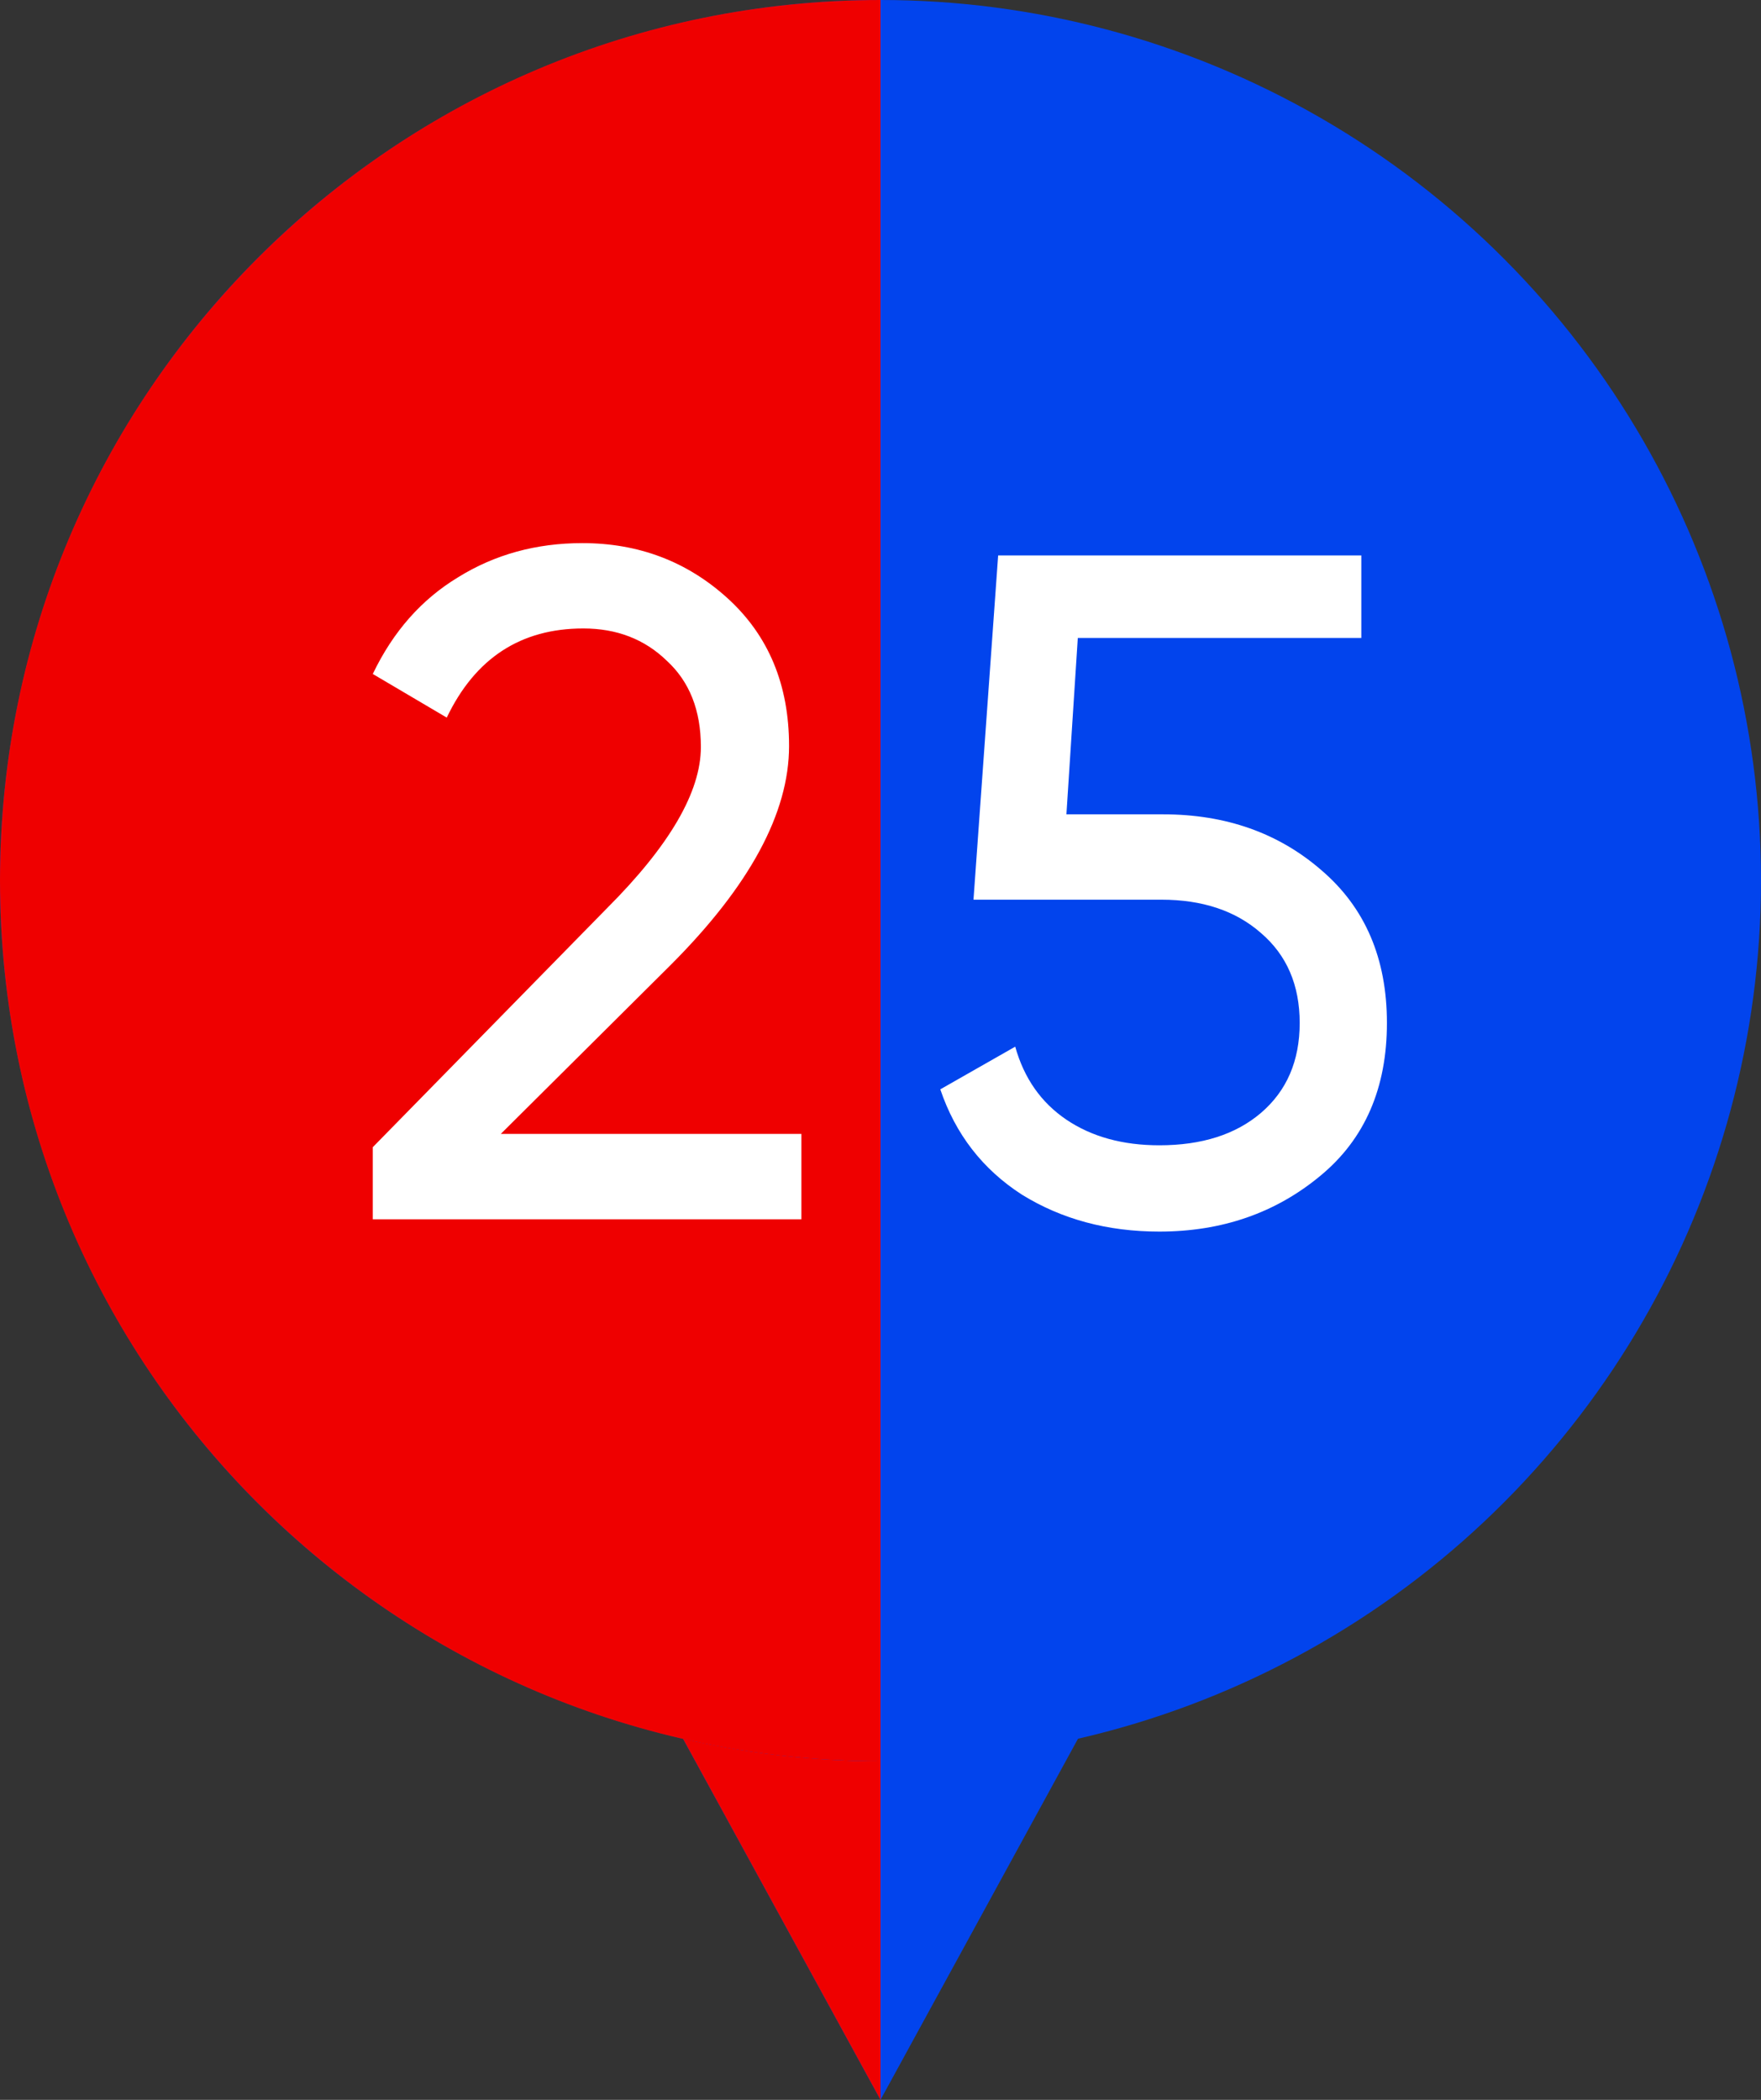
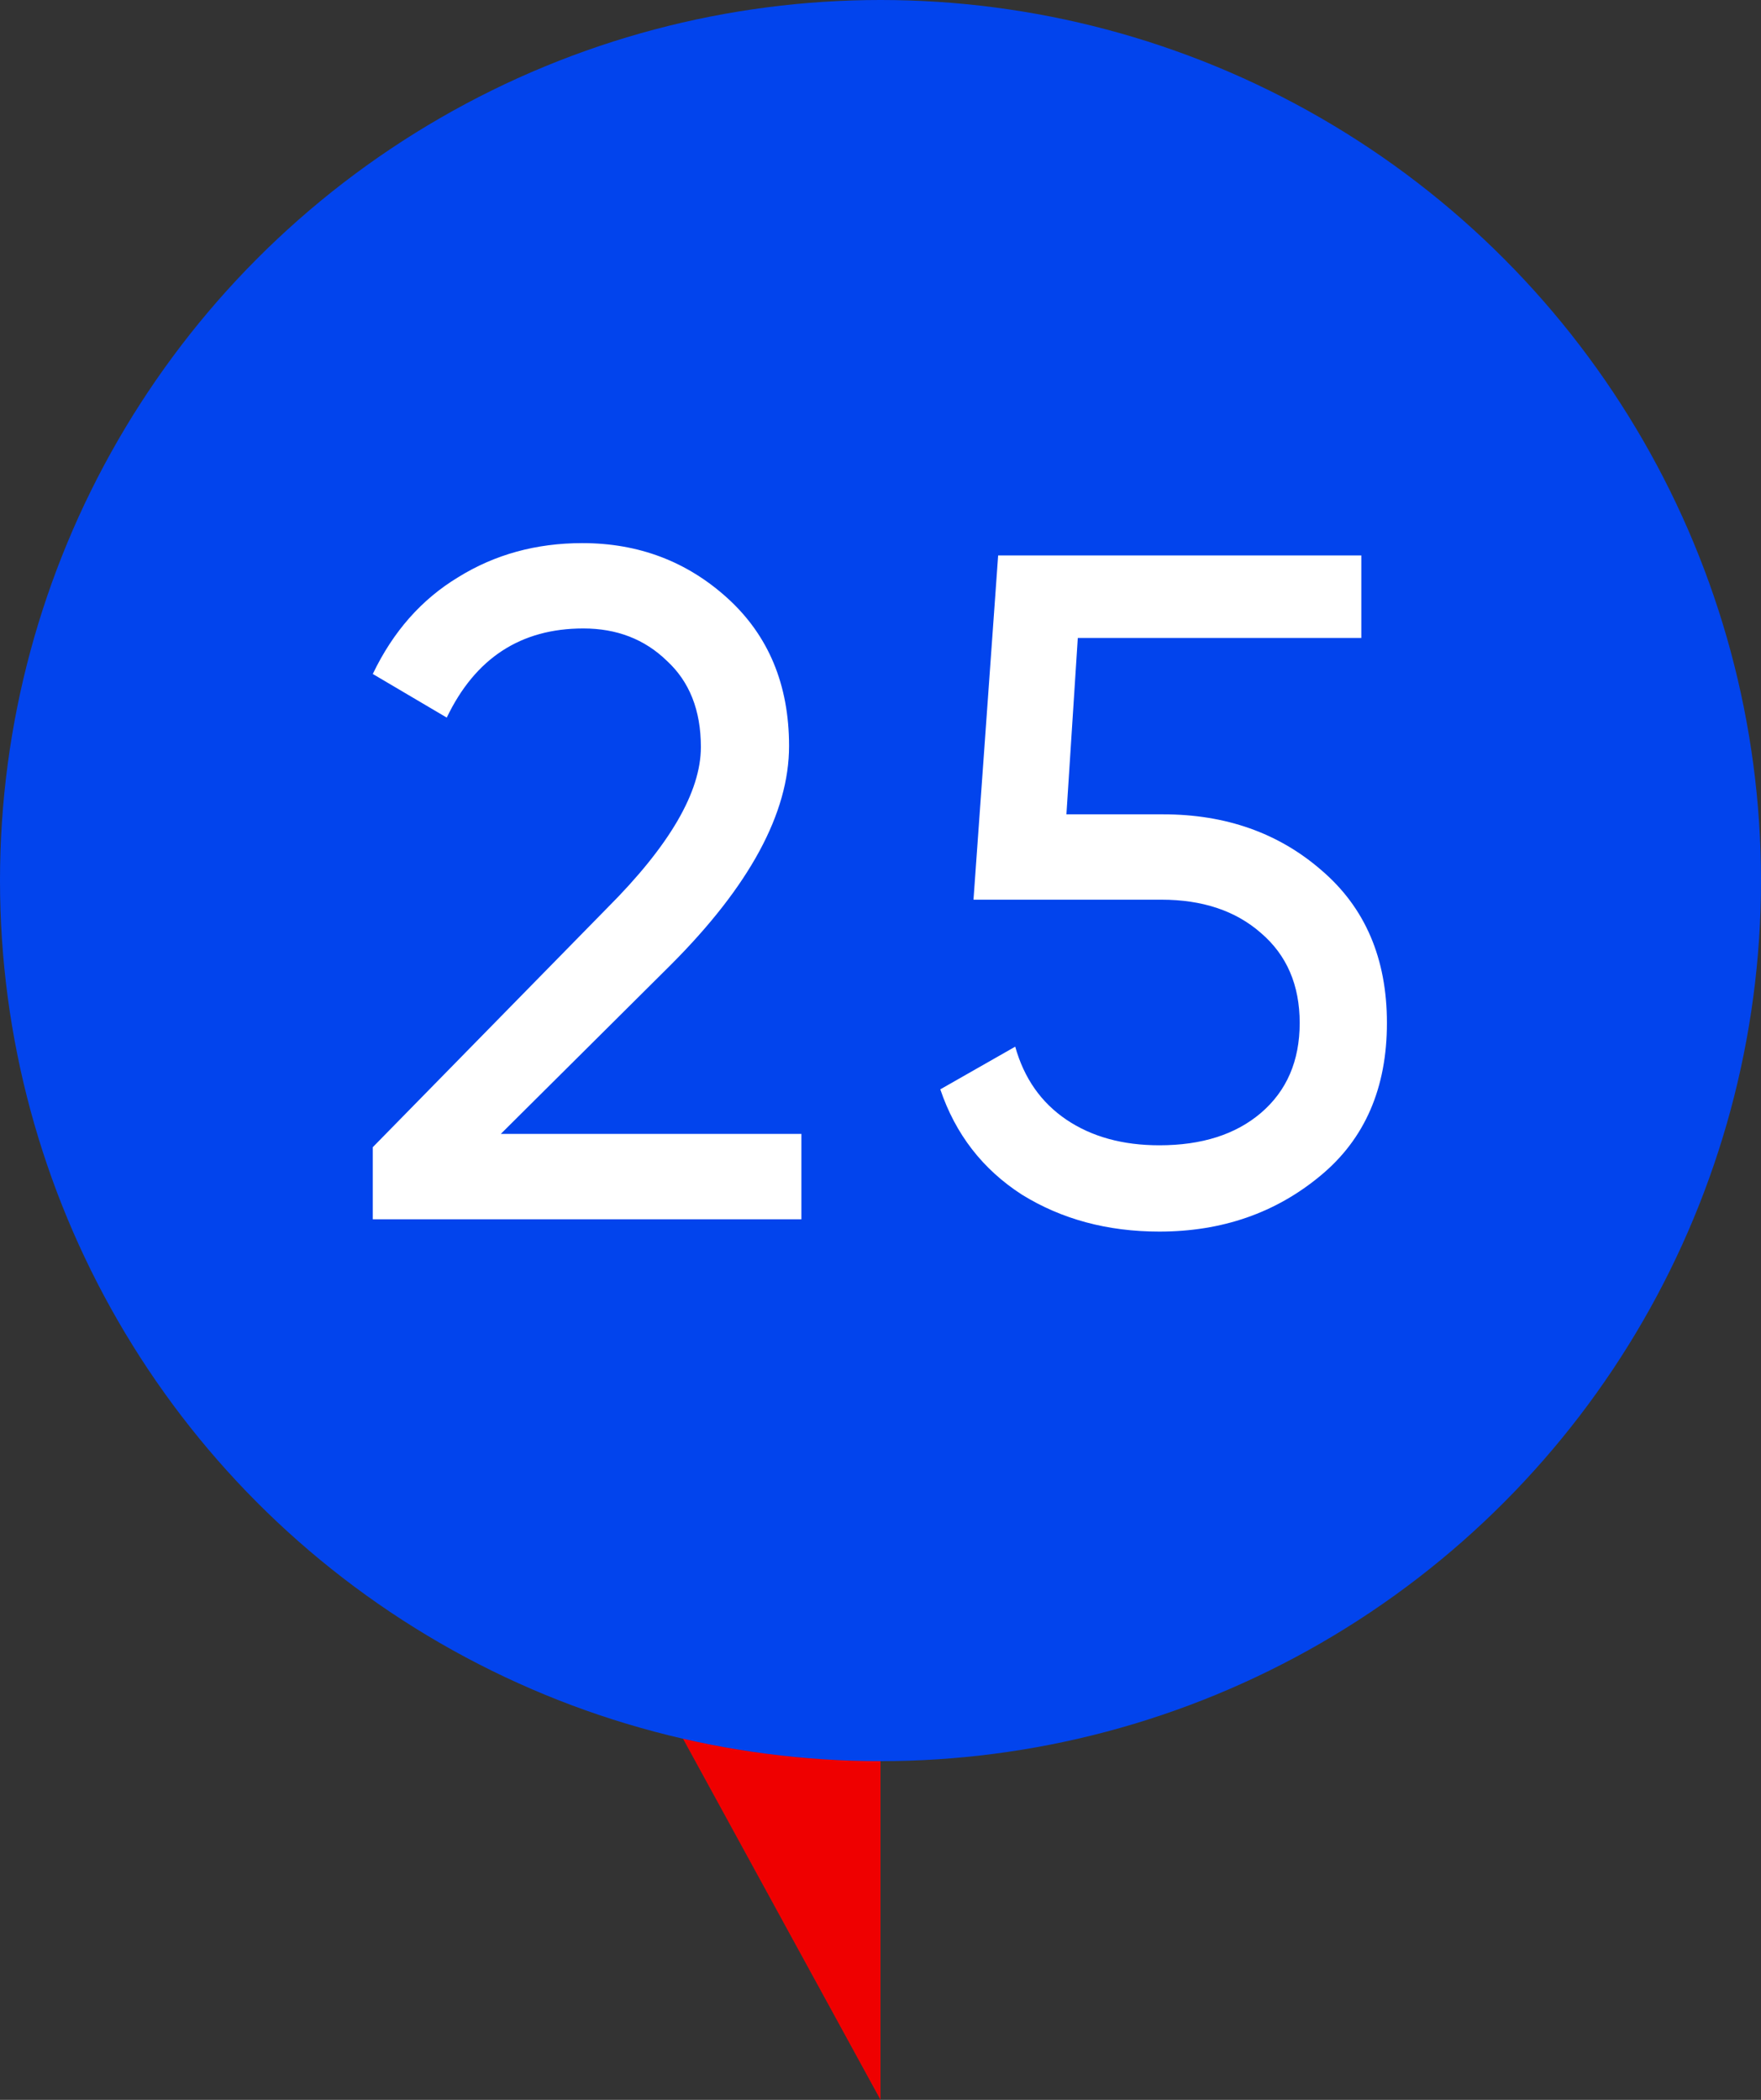
<svg xmlns="http://www.w3.org/2000/svg" width="26" height="31" viewBox="0 0 26 31" fill="none">
  <rect x="0" y="0" width="26" height="31" fill="#333333" stroke="none" />
-   <path d="M13 31L5.206 16.75L20.794 16.75L13 31Z" fill="#0244ED" />
  <path d="M13 31L5.206 16.75L13 15.5L13 31Z" fill="#EF0000" />
  <circle cx="13" cy="13" r="13" fill="#0244ED" />
-   <path d="M13 23.739C13 30.919 13 22.027 13 26C5.82 26 0 20.18 0 13C0 5.82 5.82 0 13 0C13 0 13 13 13 23.739Z" fill="#EF0000" />
  <path d="M11.832 18H5.504V16.936L8.962 13.408C9.886 12.484 10.348 11.691 10.348 11.028C10.348 10.487 10.18 10.062 9.844 9.754C9.517 9.437 9.107 9.278 8.612 9.278C7.688 9.278 7.016 9.717 6.596 10.594L5.504 9.95C5.803 9.325 6.223 8.849 6.764 8.522C7.305 8.186 7.917 8.018 8.598 8.018C9.429 8.018 10.143 8.289 10.74 8.83C11.347 9.381 11.65 10.109 11.65 11.014C11.65 12.003 11.067 13.081 9.9 14.248L7.394 16.74H11.832V18ZM15.745 12.022H17.173C18.097 12.022 18.877 12.297 19.511 12.848C20.155 13.399 20.477 14.15 20.477 15.102C20.477 16.063 20.151 16.815 19.497 17.356C18.835 17.907 18.041 18.182 17.117 18.182C16.352 18.182 15.675 18 15.087 17.636C14.509 17.263 14.107 16.745 13.883 16.082L14.989 15.452C15.12 15.919 15.372 16.278 15.745 16.53C16.119 16.782 16.576 16.908 17.117 16.908C17.743 16.908 18.242 16.749 18.615 16.432C18.998 16.105 19.189 15.662 19.189 15.102C19.189 14.542 18.998 14.099 18.615 13.772C18.242 13.445 17.752 13.282 17.145 13.282H14.373L14.737 8.2H20.099V9.418H15.913L15.745 12.022Z" fill="white" />
</svg>